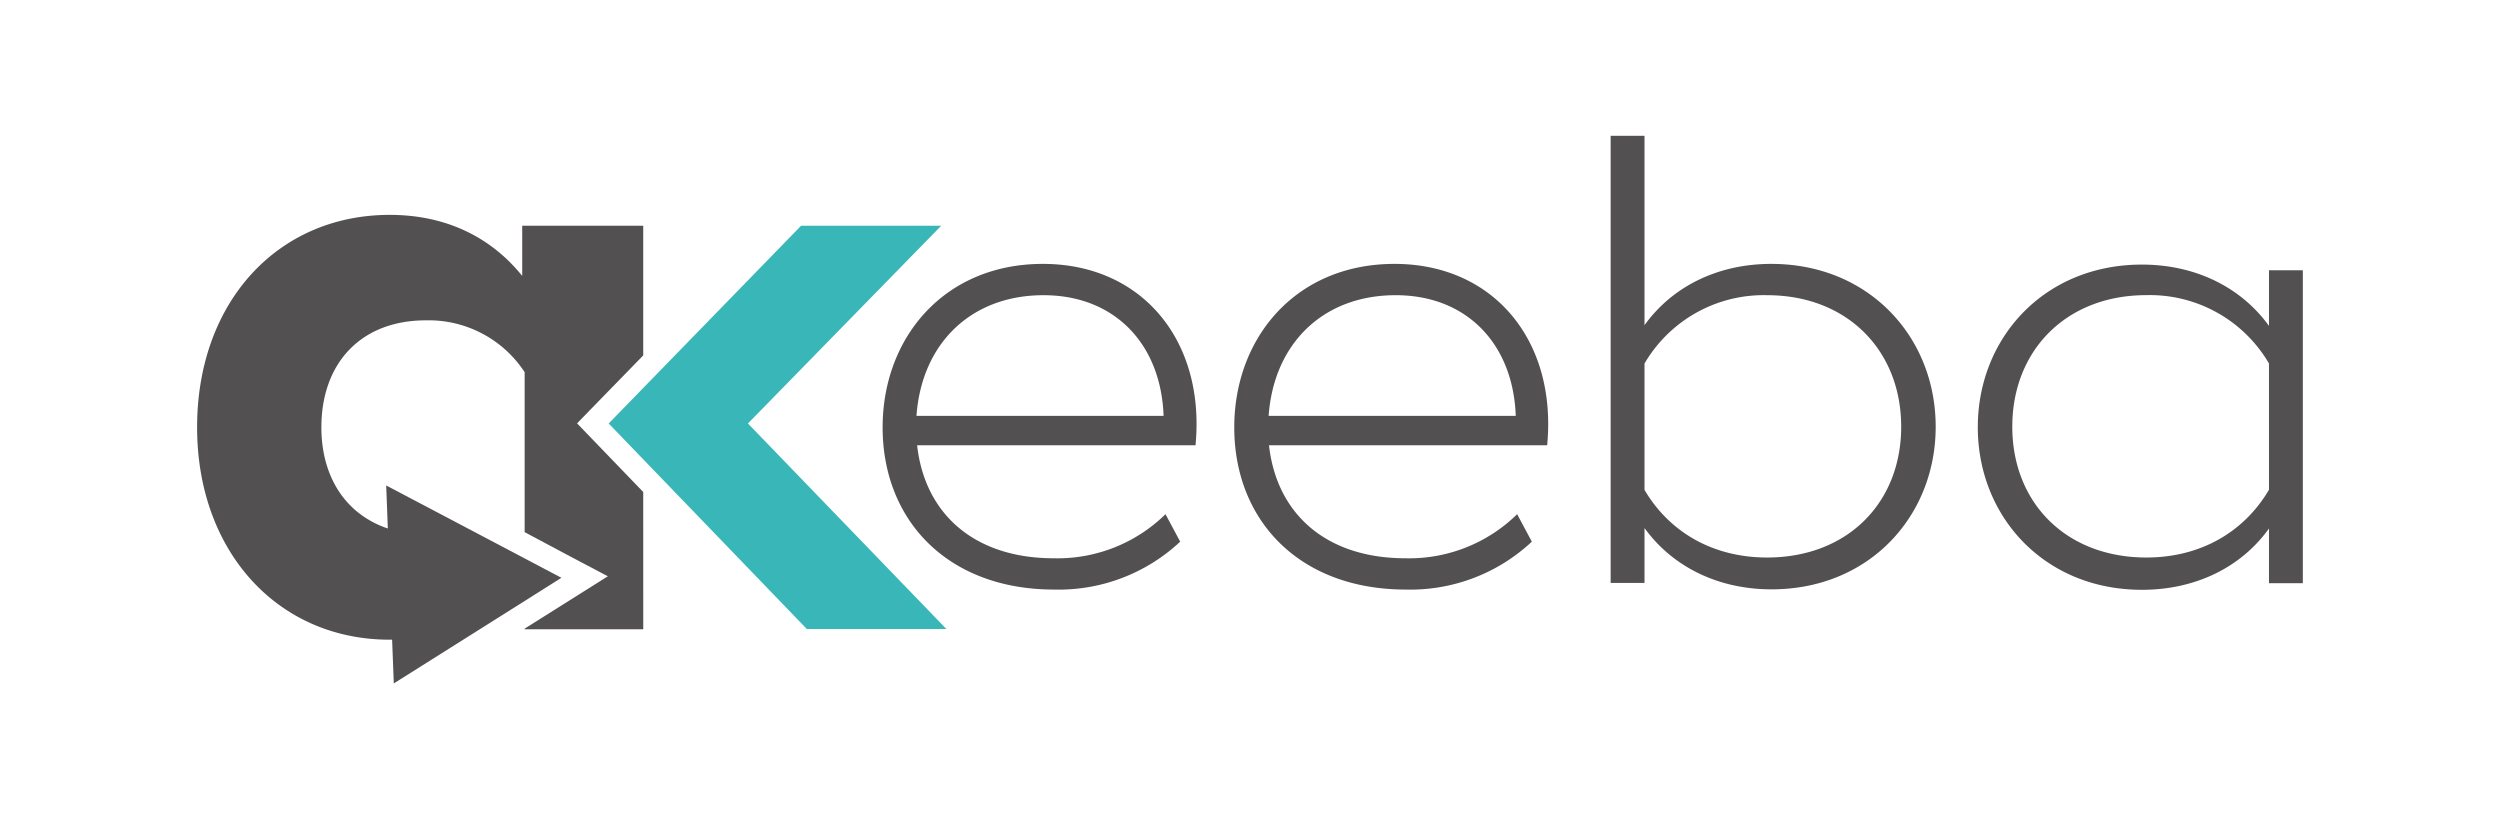
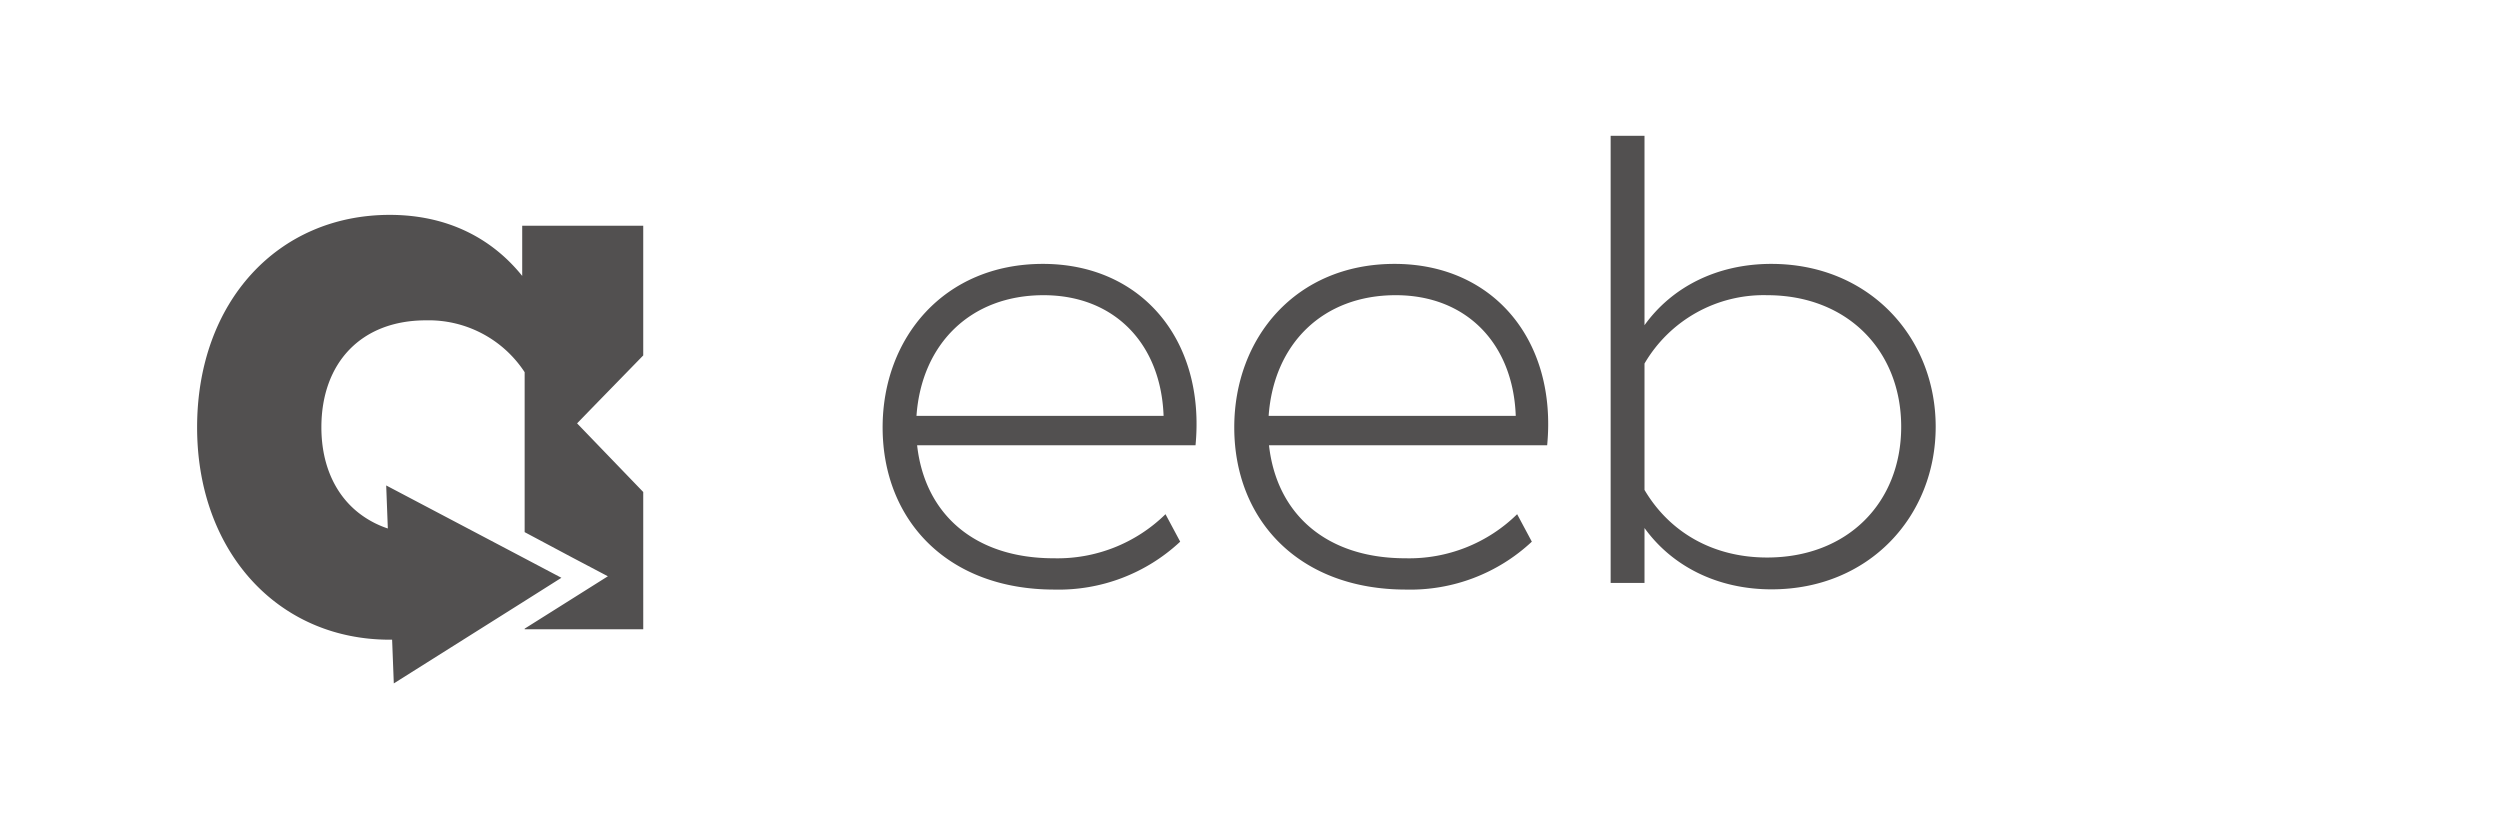
<svg xmlns="http://www.w3.org/2000/svg" id="akeeba_logo" viewBox="0 0 430.48 141.12">
  <defs>
    <style>.cls-1{fill:#525050;}.cls-2{fill:#39b6b8;}</style>
  </defs>
  <title>akeeba_4c</title>
  <g id="_4c" data-name="4c">
    <path class="cls-1" d="M181.45,96.13a26.54,26.54,0,0,0,19.24-7.59l2.53,4.73a30.62,30.62,0,0,1-21.66,8.25c-18.47,0-29.58-12-29.58-27.93,0-15.39,10.56-28.15,27.6-28.15s28,13.19,26.28,31.23H157.92C159.24,88.54,167.82,96.13,181.45,96.13Zm18.91-24.52c-.44-12.42-8.47-20.78-20.67-20.78-12.54,0-21,8.36-21.88,20.78Z" />
    <path class="cls-1" d="M242,96.13a26.54,26.54,0,0,0,19.24-7.59l2.53,4.73a30.62,30.62,0,0,1-21.66,8.25c-18.47,0-29.58-12-29.58-27.93,0-15.39,10.56-28.15,27.6-28.15s28,13.19,26.28,31.23H218.51C219.83,88.54,228.41,96.13,242,96.13ZM261,71.61c-.44-12.42-8.47-20.78-20.67-20.78-12.54,0-21,8.36-21.88,20.78Z" />
    <path class="cls-1" d="M333.31,73.48c0,15.39-11.44,28-28.26,28-9.35,0-17.15-4-21.88-10.56v9.46h-5.83v-77h5.83V56C287.9,49.4,295.7,45.44,305,45.44,321.87,45.44,333.31,58.08,333.31,73.48Zm-5.94,0c0-13.08-9.24-22.65-23.09-22.65a23.76,23.76,0,0,0-21.11,11.77V84.36C287.46,91.62,294.93,96,304.28,96,318.13,96,327.37,86.56,327.37,73.48Z" />
-     <path class="cls-1" d="M396.53,46.54v53.88h-5.83V91c-4.73,6.6-12.53,10.56-21.88,10.56-16.82,0-28.26-12.64-28.26-28s11.44-28,28.26-28c9.35,0,17.15,4,21.88,10.56V46.54Zm-5.83,16.05a23.76,23.76,0,0,0-21.11-11.77c-13.85,0-23.09,9.57-23.09,22.65S355.74,96,369.59,96c9.35,0,16.82-4.4,21.11-11.66Z" />
-     <polygon class="cls-2" points="128.79 72.92 162.07 38.87 137.94 38.87 104.81 72.92 138.93 108.31 162.96 108.31 128.79 72.92" />
    <path class="cls-1" d="M110.76,61.2V38.87H89.92v8.64C84.68,41,77,37,67.11,37,47.83,37,33.94,52,33.94,73.59c0,20,12.18,34.62,29.57,36.38a35.52,35.52,0,0,0,3.59.18h.42l.29,7.53,22.53-14.19,6.33-4-6.33-3.34L66.5,83.59,66.78,91a16.64,16.64,0,0,1-4.08-2c-4.71-3.16-7.36-8.62-7.36-15.42,0-11.05,6.8-18.42,18-18.42a19.74,19.74,0,0,1,17,8.93V91.63L98.54,96l6.13,3.23-5.86,3.69-8.47,5.33v.1h20.42V84.72L102,75.63,99.37,72.9,102,70.19Z" />
  </g>
</svg>